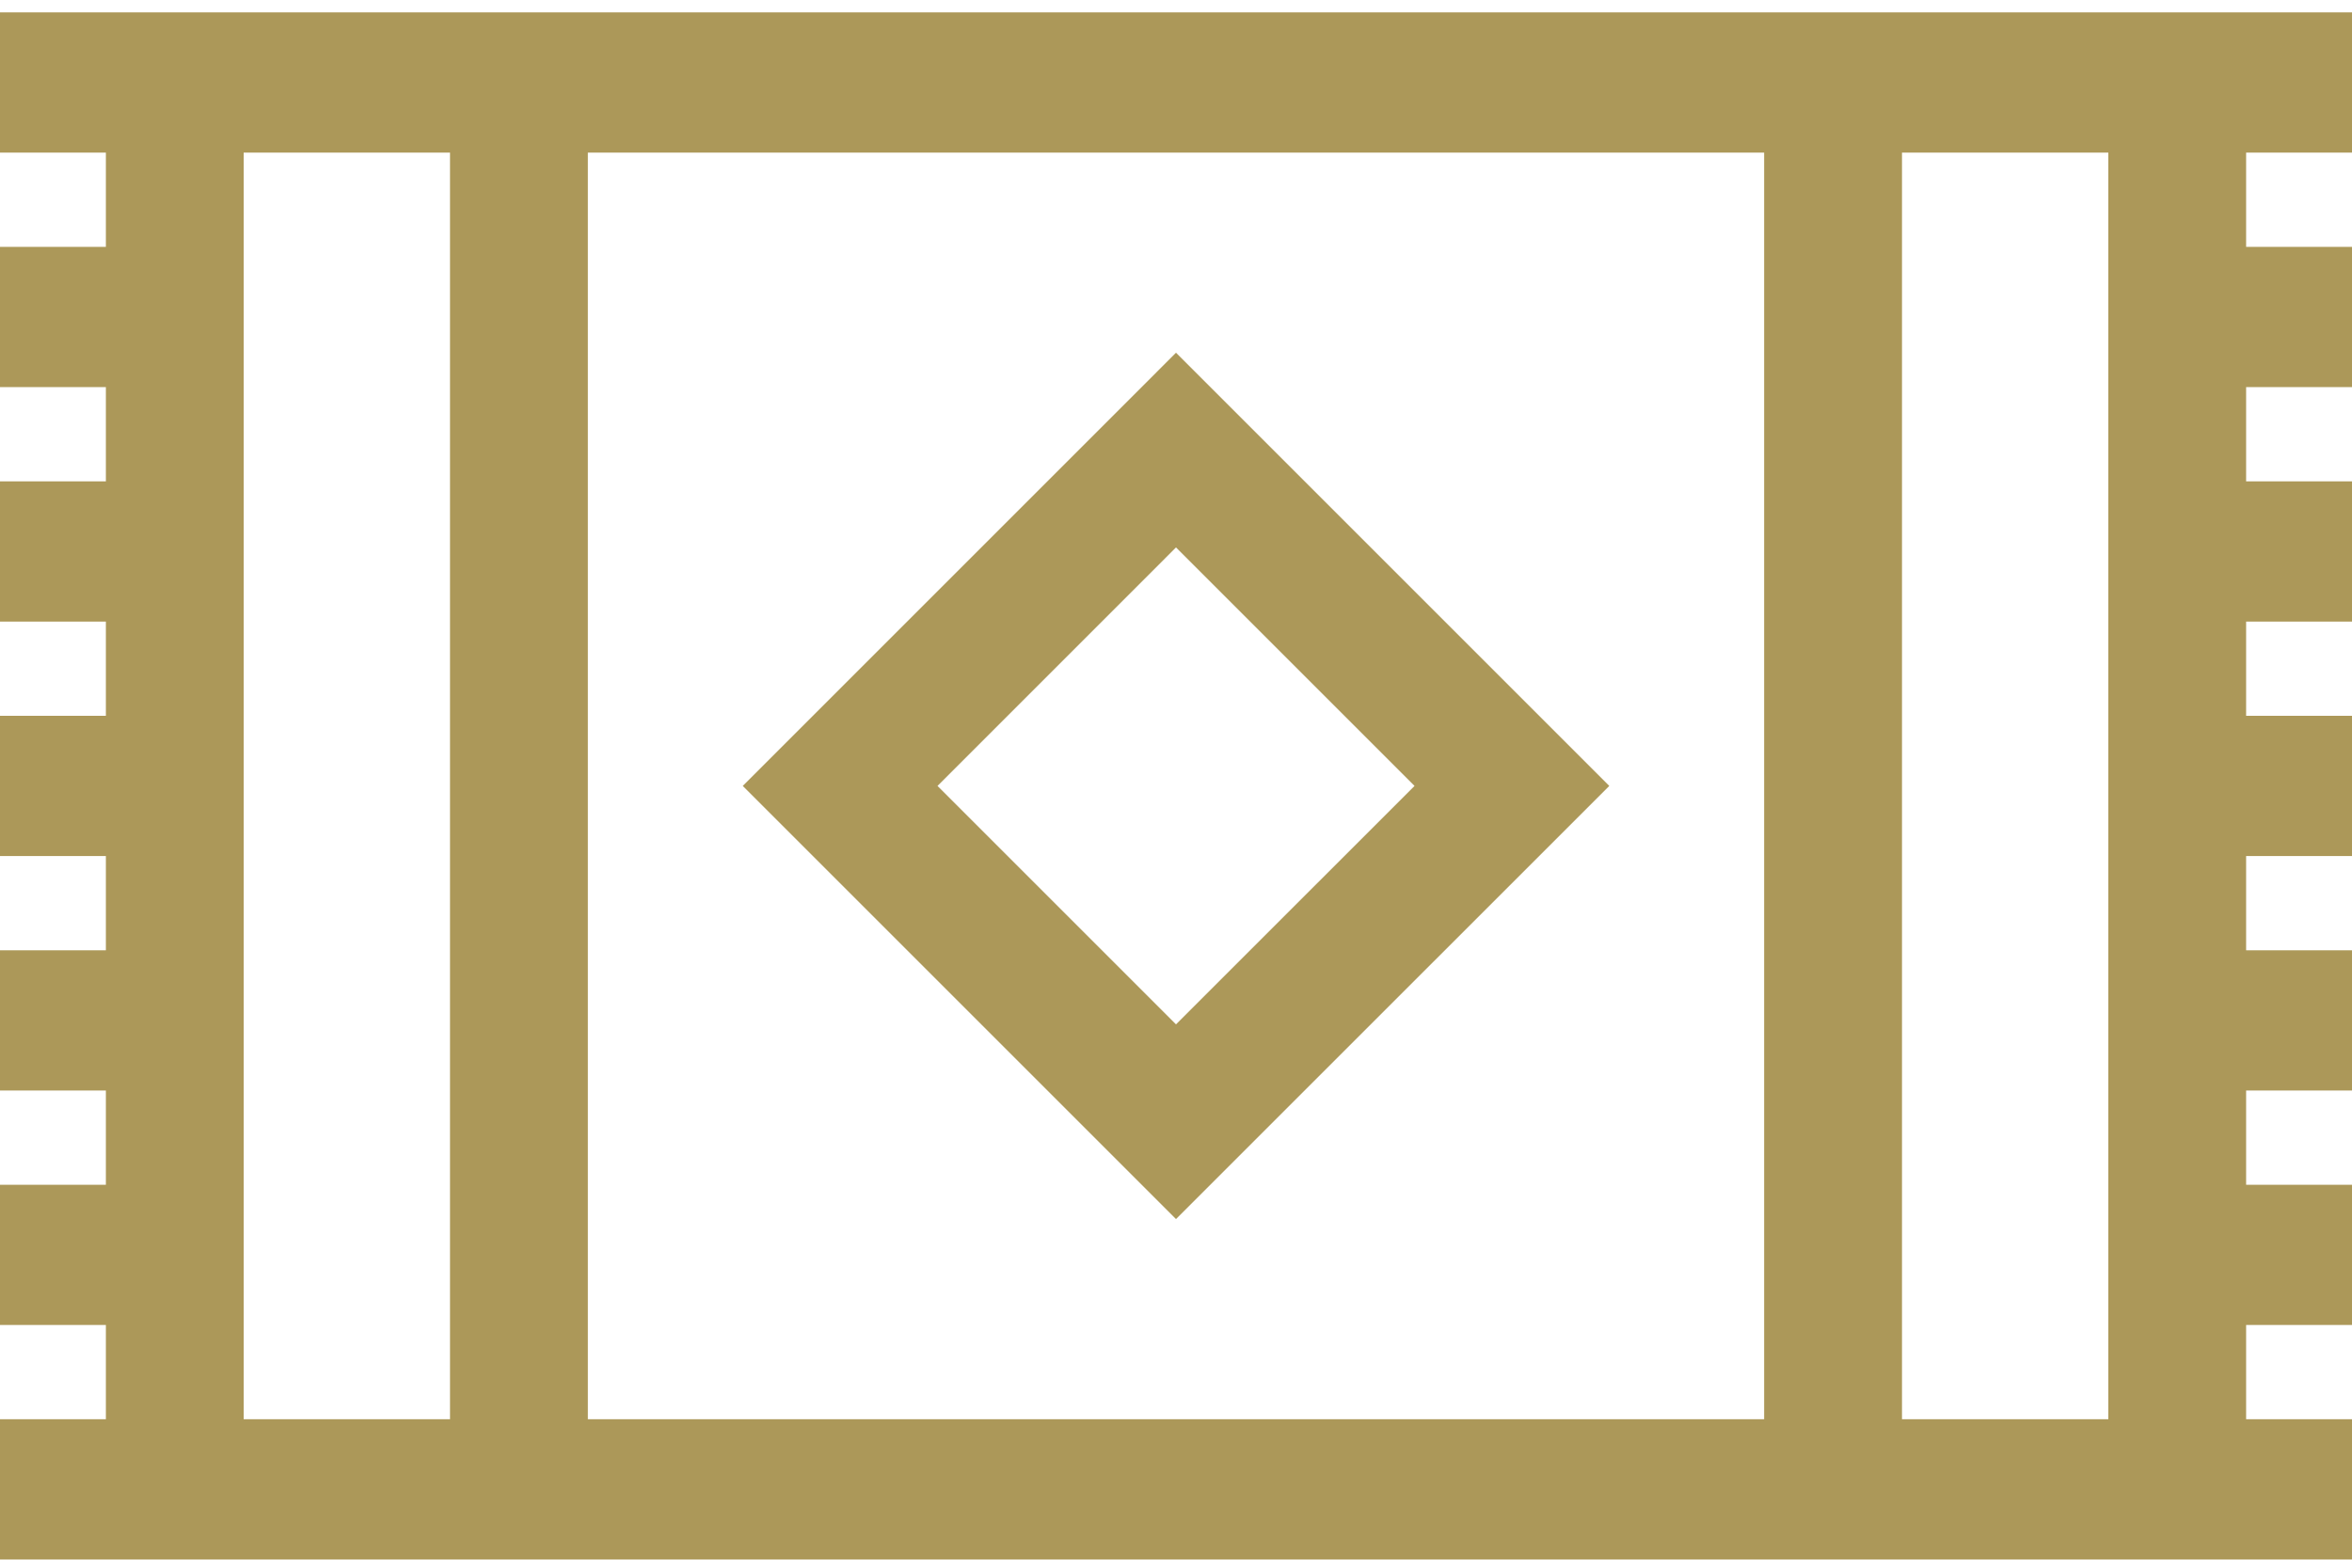
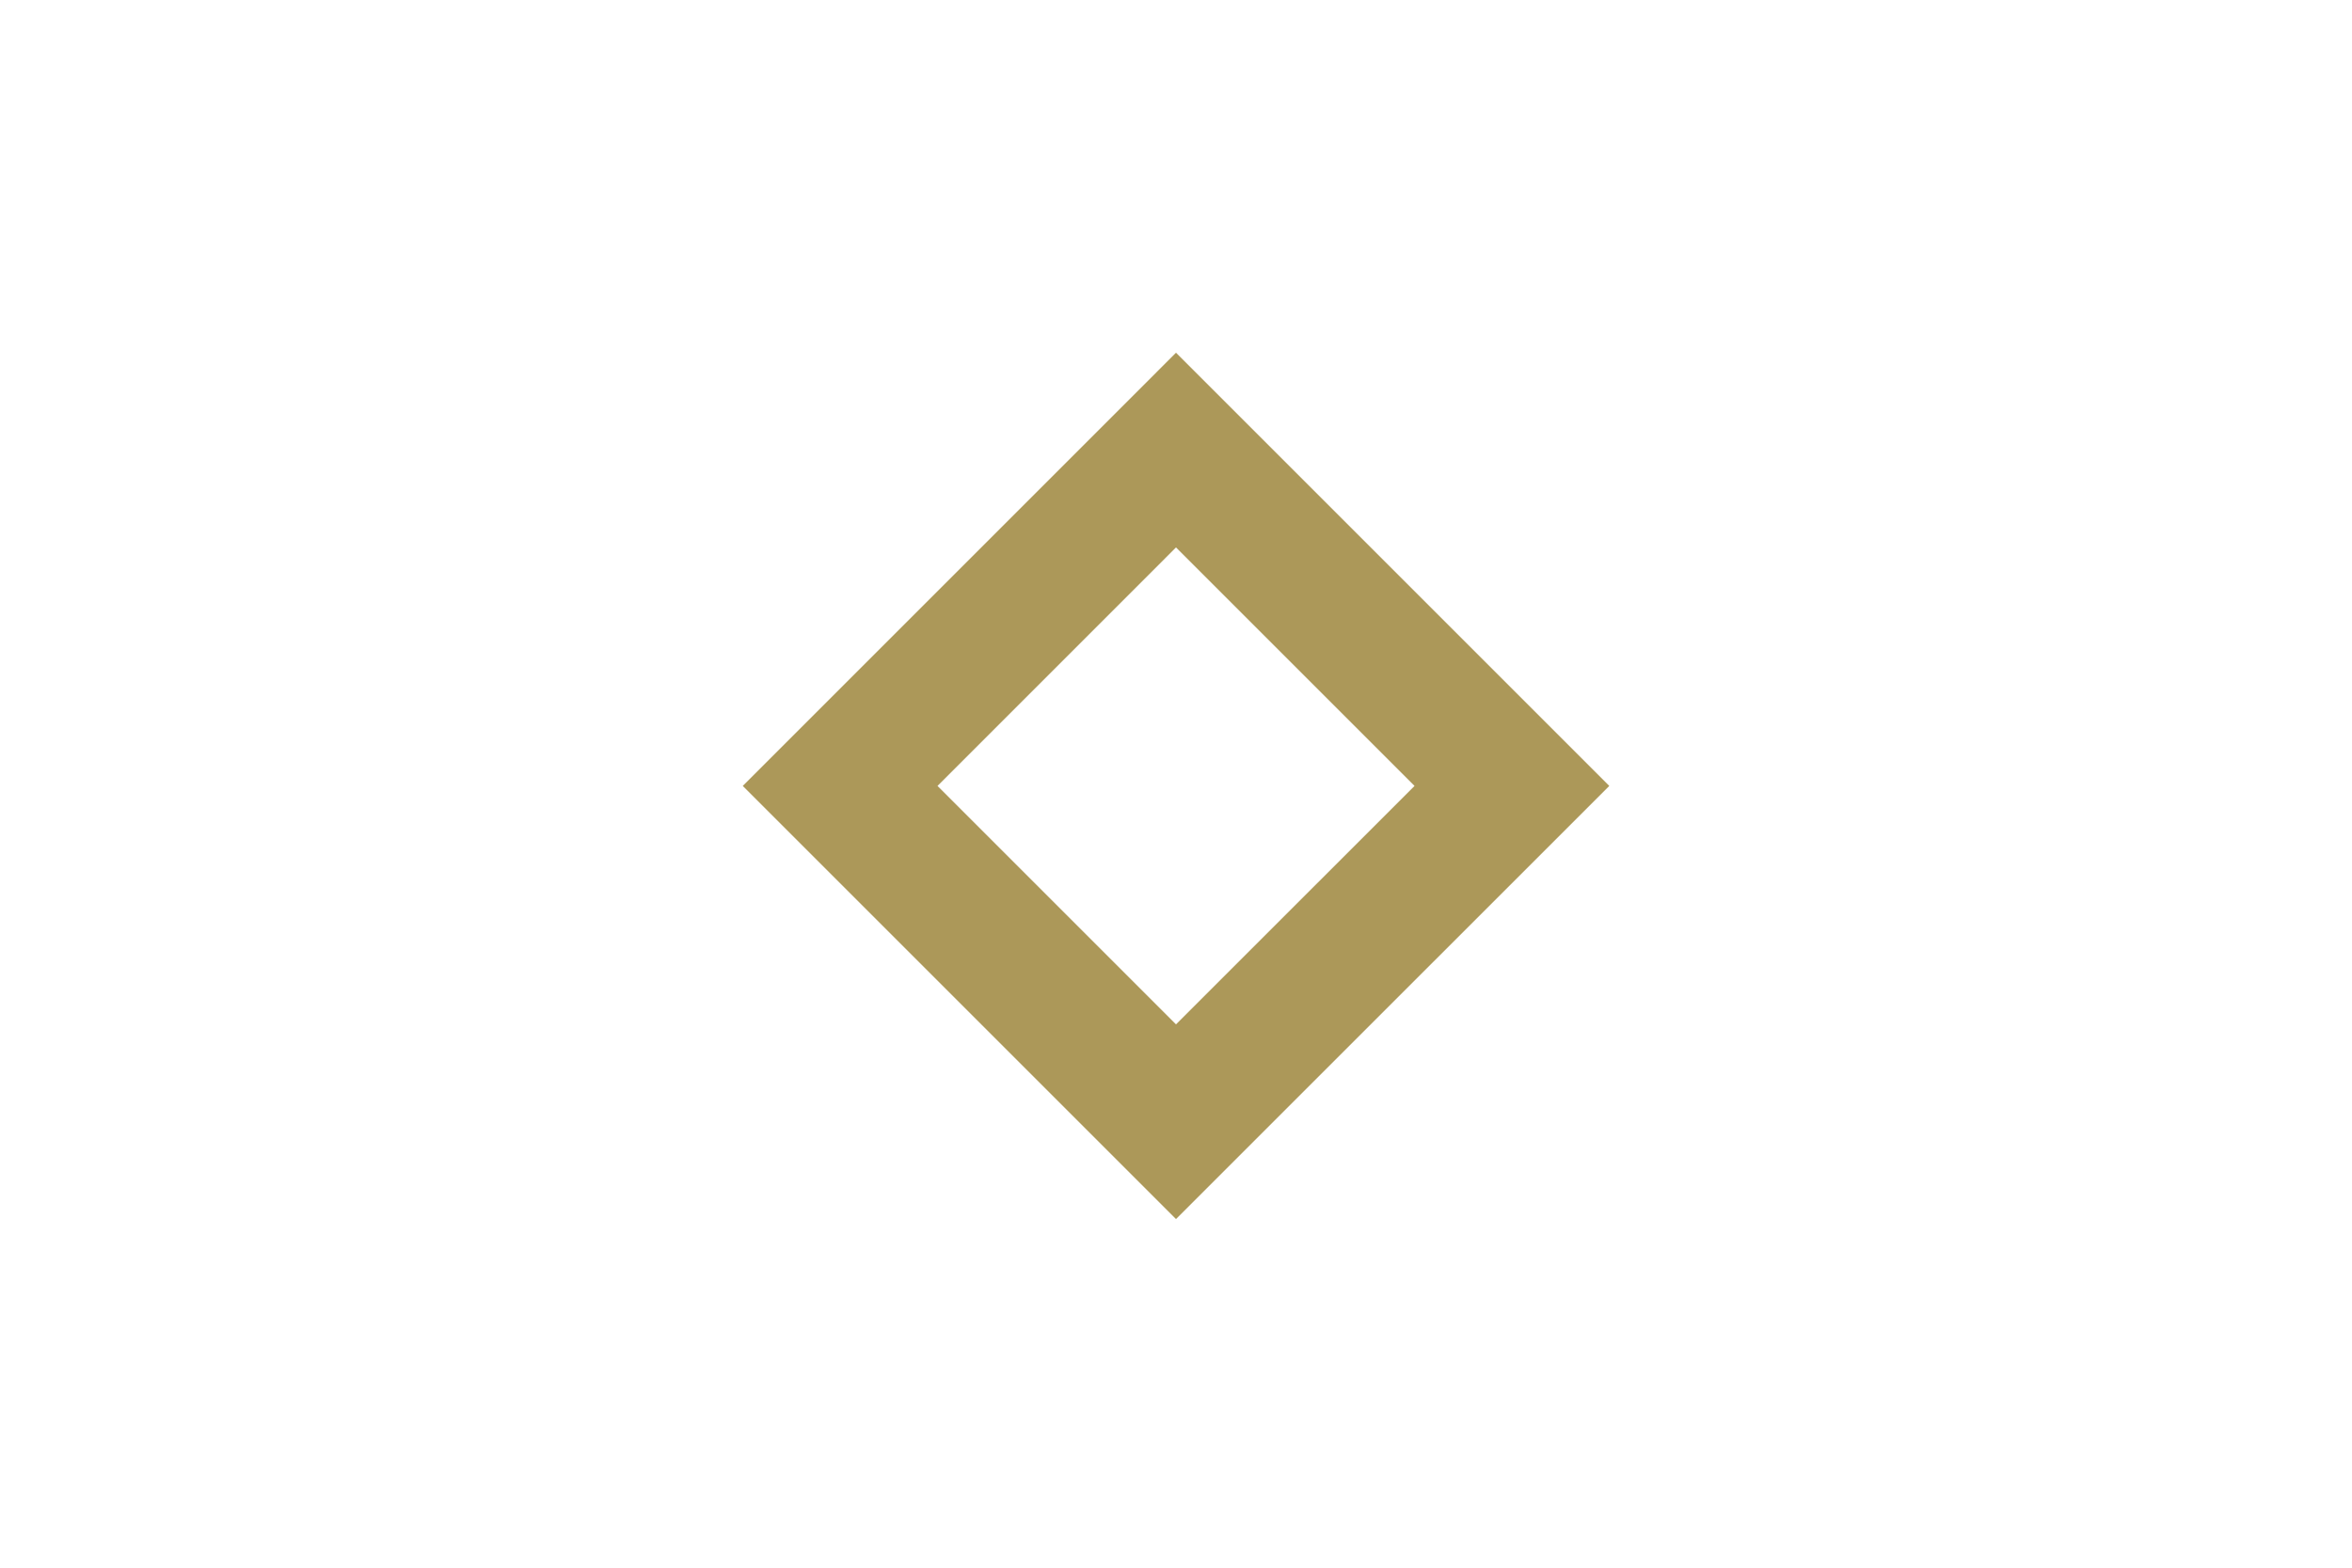
<svg xmlns="http://www.w3.org/2000/svg" width="60" height="40" viewBox="0 0 60 40" fill="none">
-   <path d="M0 0.316V3.894H2.701V6.299H0V9.877H2.701V12.282H0V15.86H2.701V18.264H0V21.842H2.701V24.247H0V27.825H2.701V30.23H0V33.807H2.701V36.212H0V39.79H60V36.212H57.299V33.807H60V30.23H57.299V27.825H60V24.247H57.299V21.842H60V18.264H57.299V15.86H60V12.282H57.299V9.877H60V6.299H57.299V3.894H60V0.316H0ZM11.48 36.212H6.216V3.894H11.48V36.212ZM45.004 36.212H14.996V3.894H45.004V36.212ZM53.784 36.212H48.52V3.894H53.784V36.212Z" fill="#AC9859" />
  <path d="M30 9L18.948 20.053L30 31.105L41.053 20.053L30 9ZM23.916 20.053L30 13.968L36.085 20.053L30 26.137L23.916 20.053Z" fill="#AC9859" />
</svg>